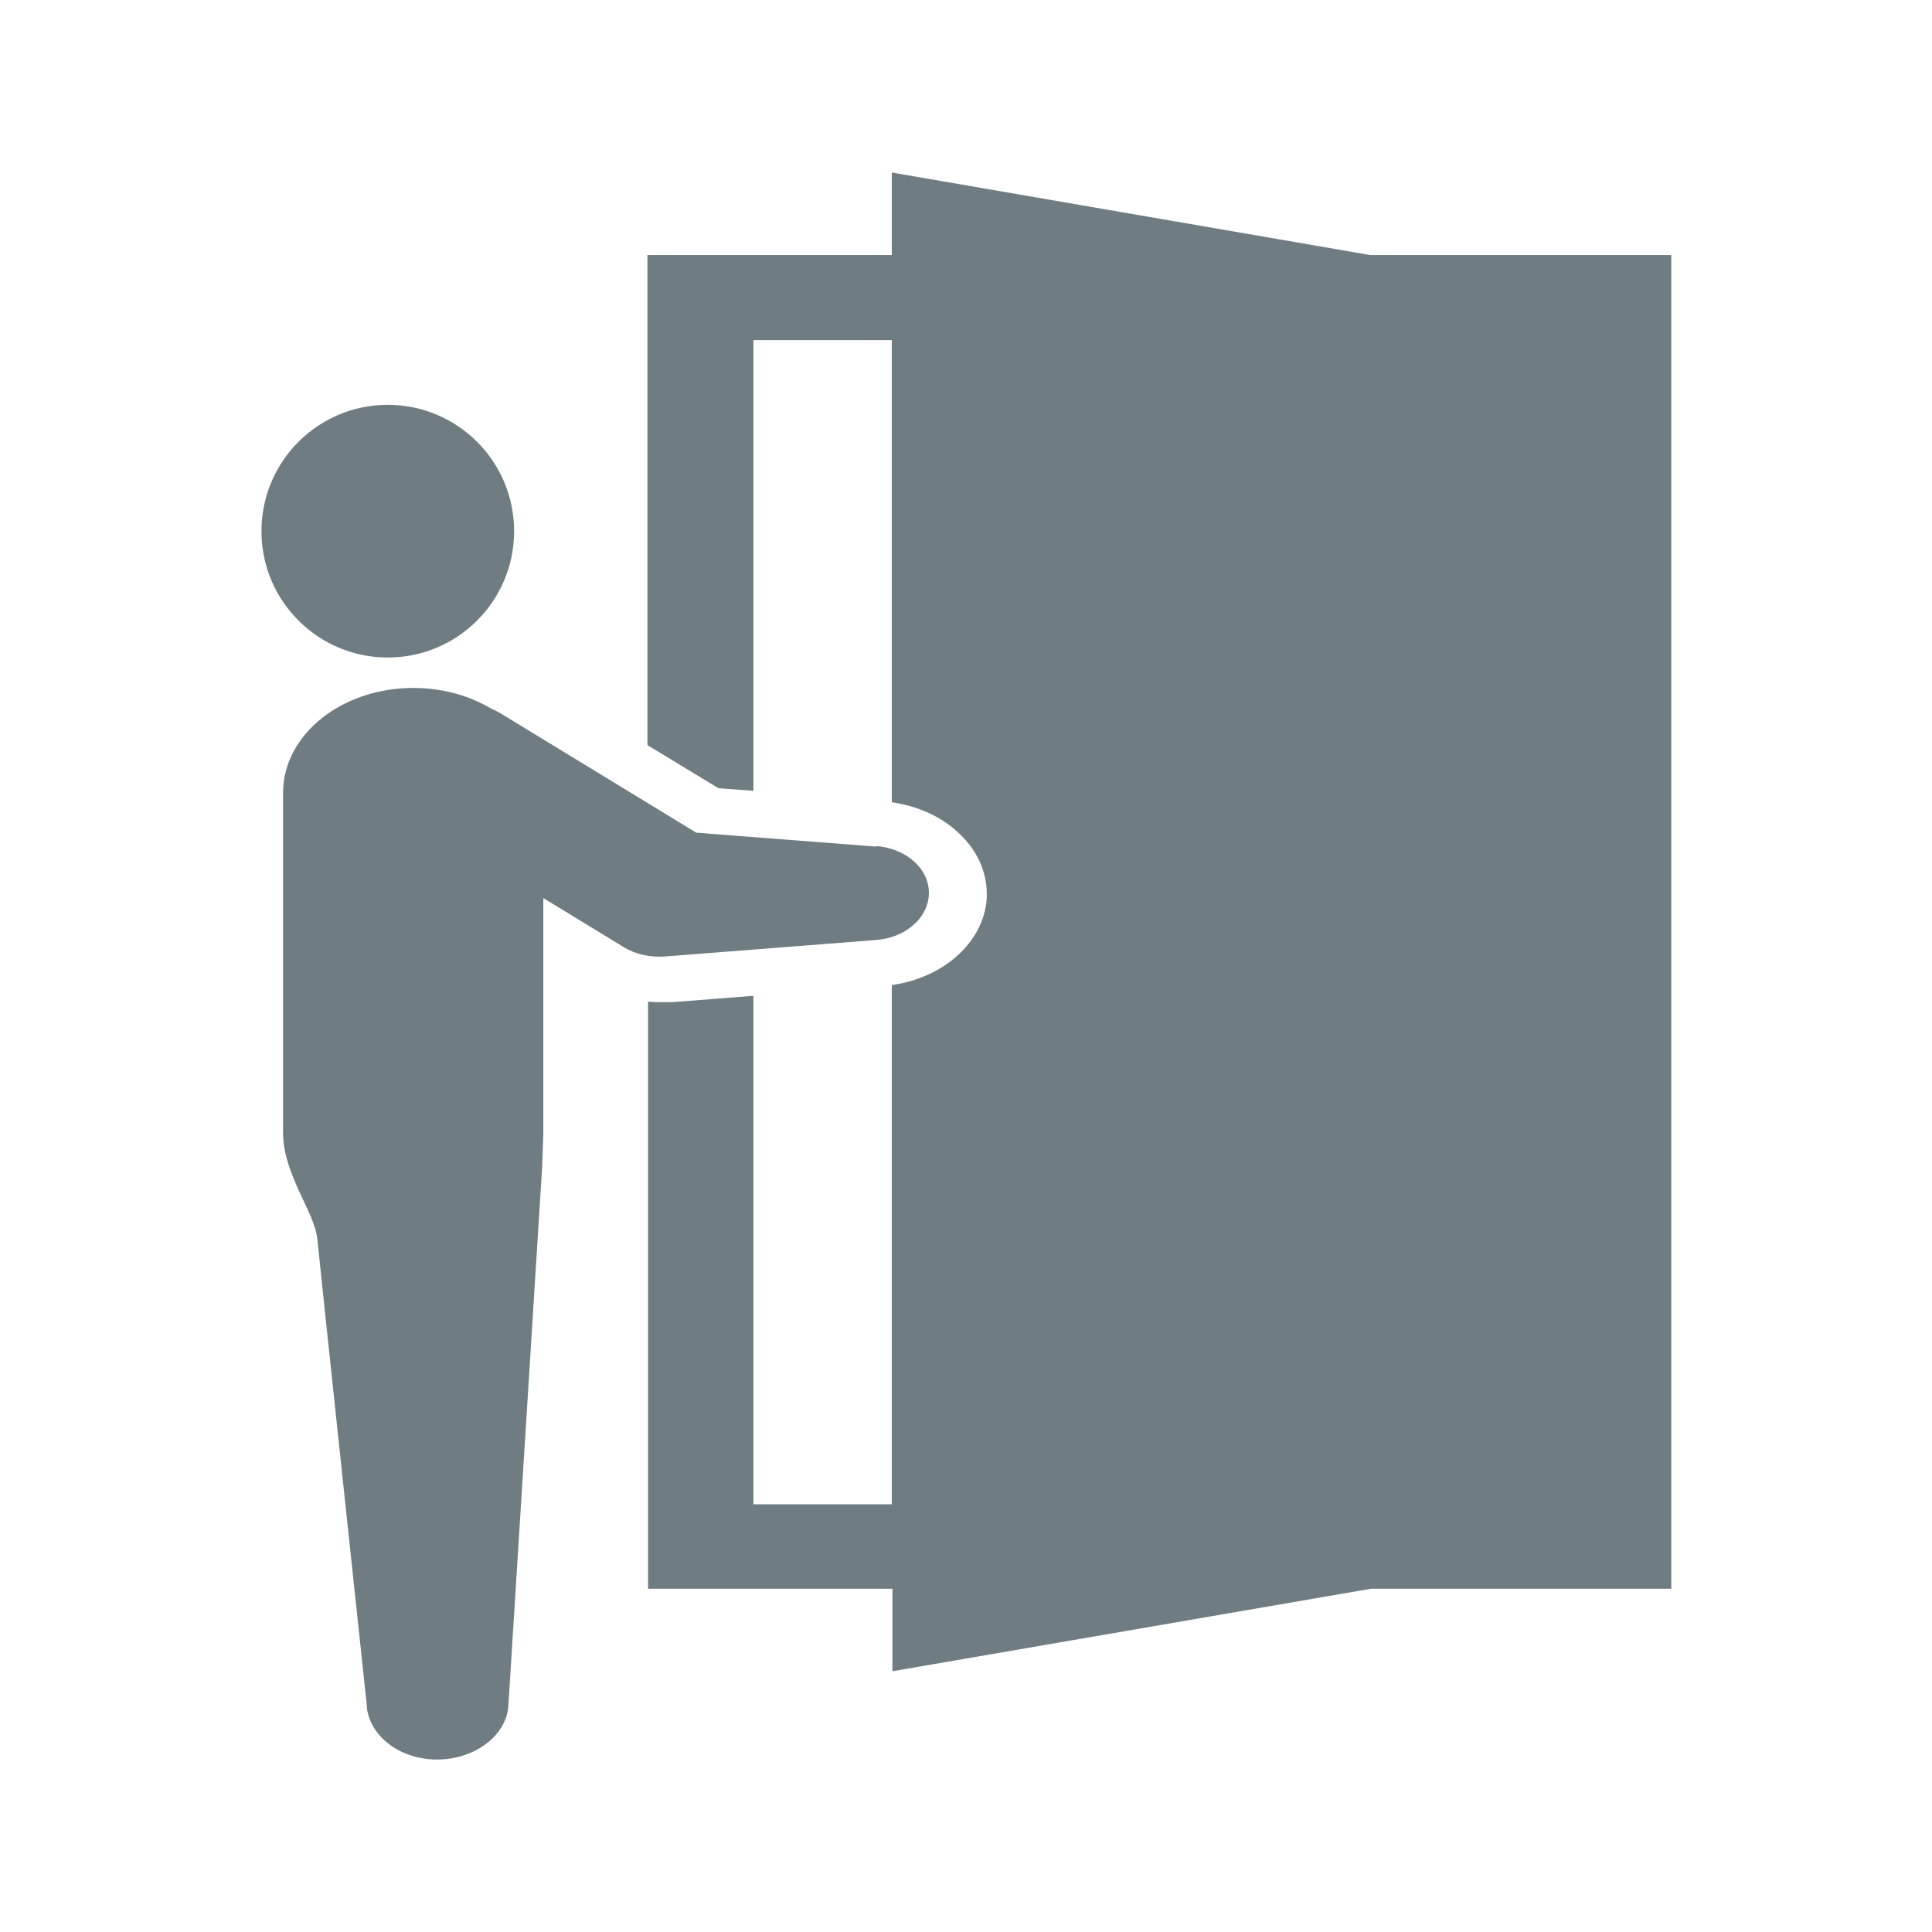
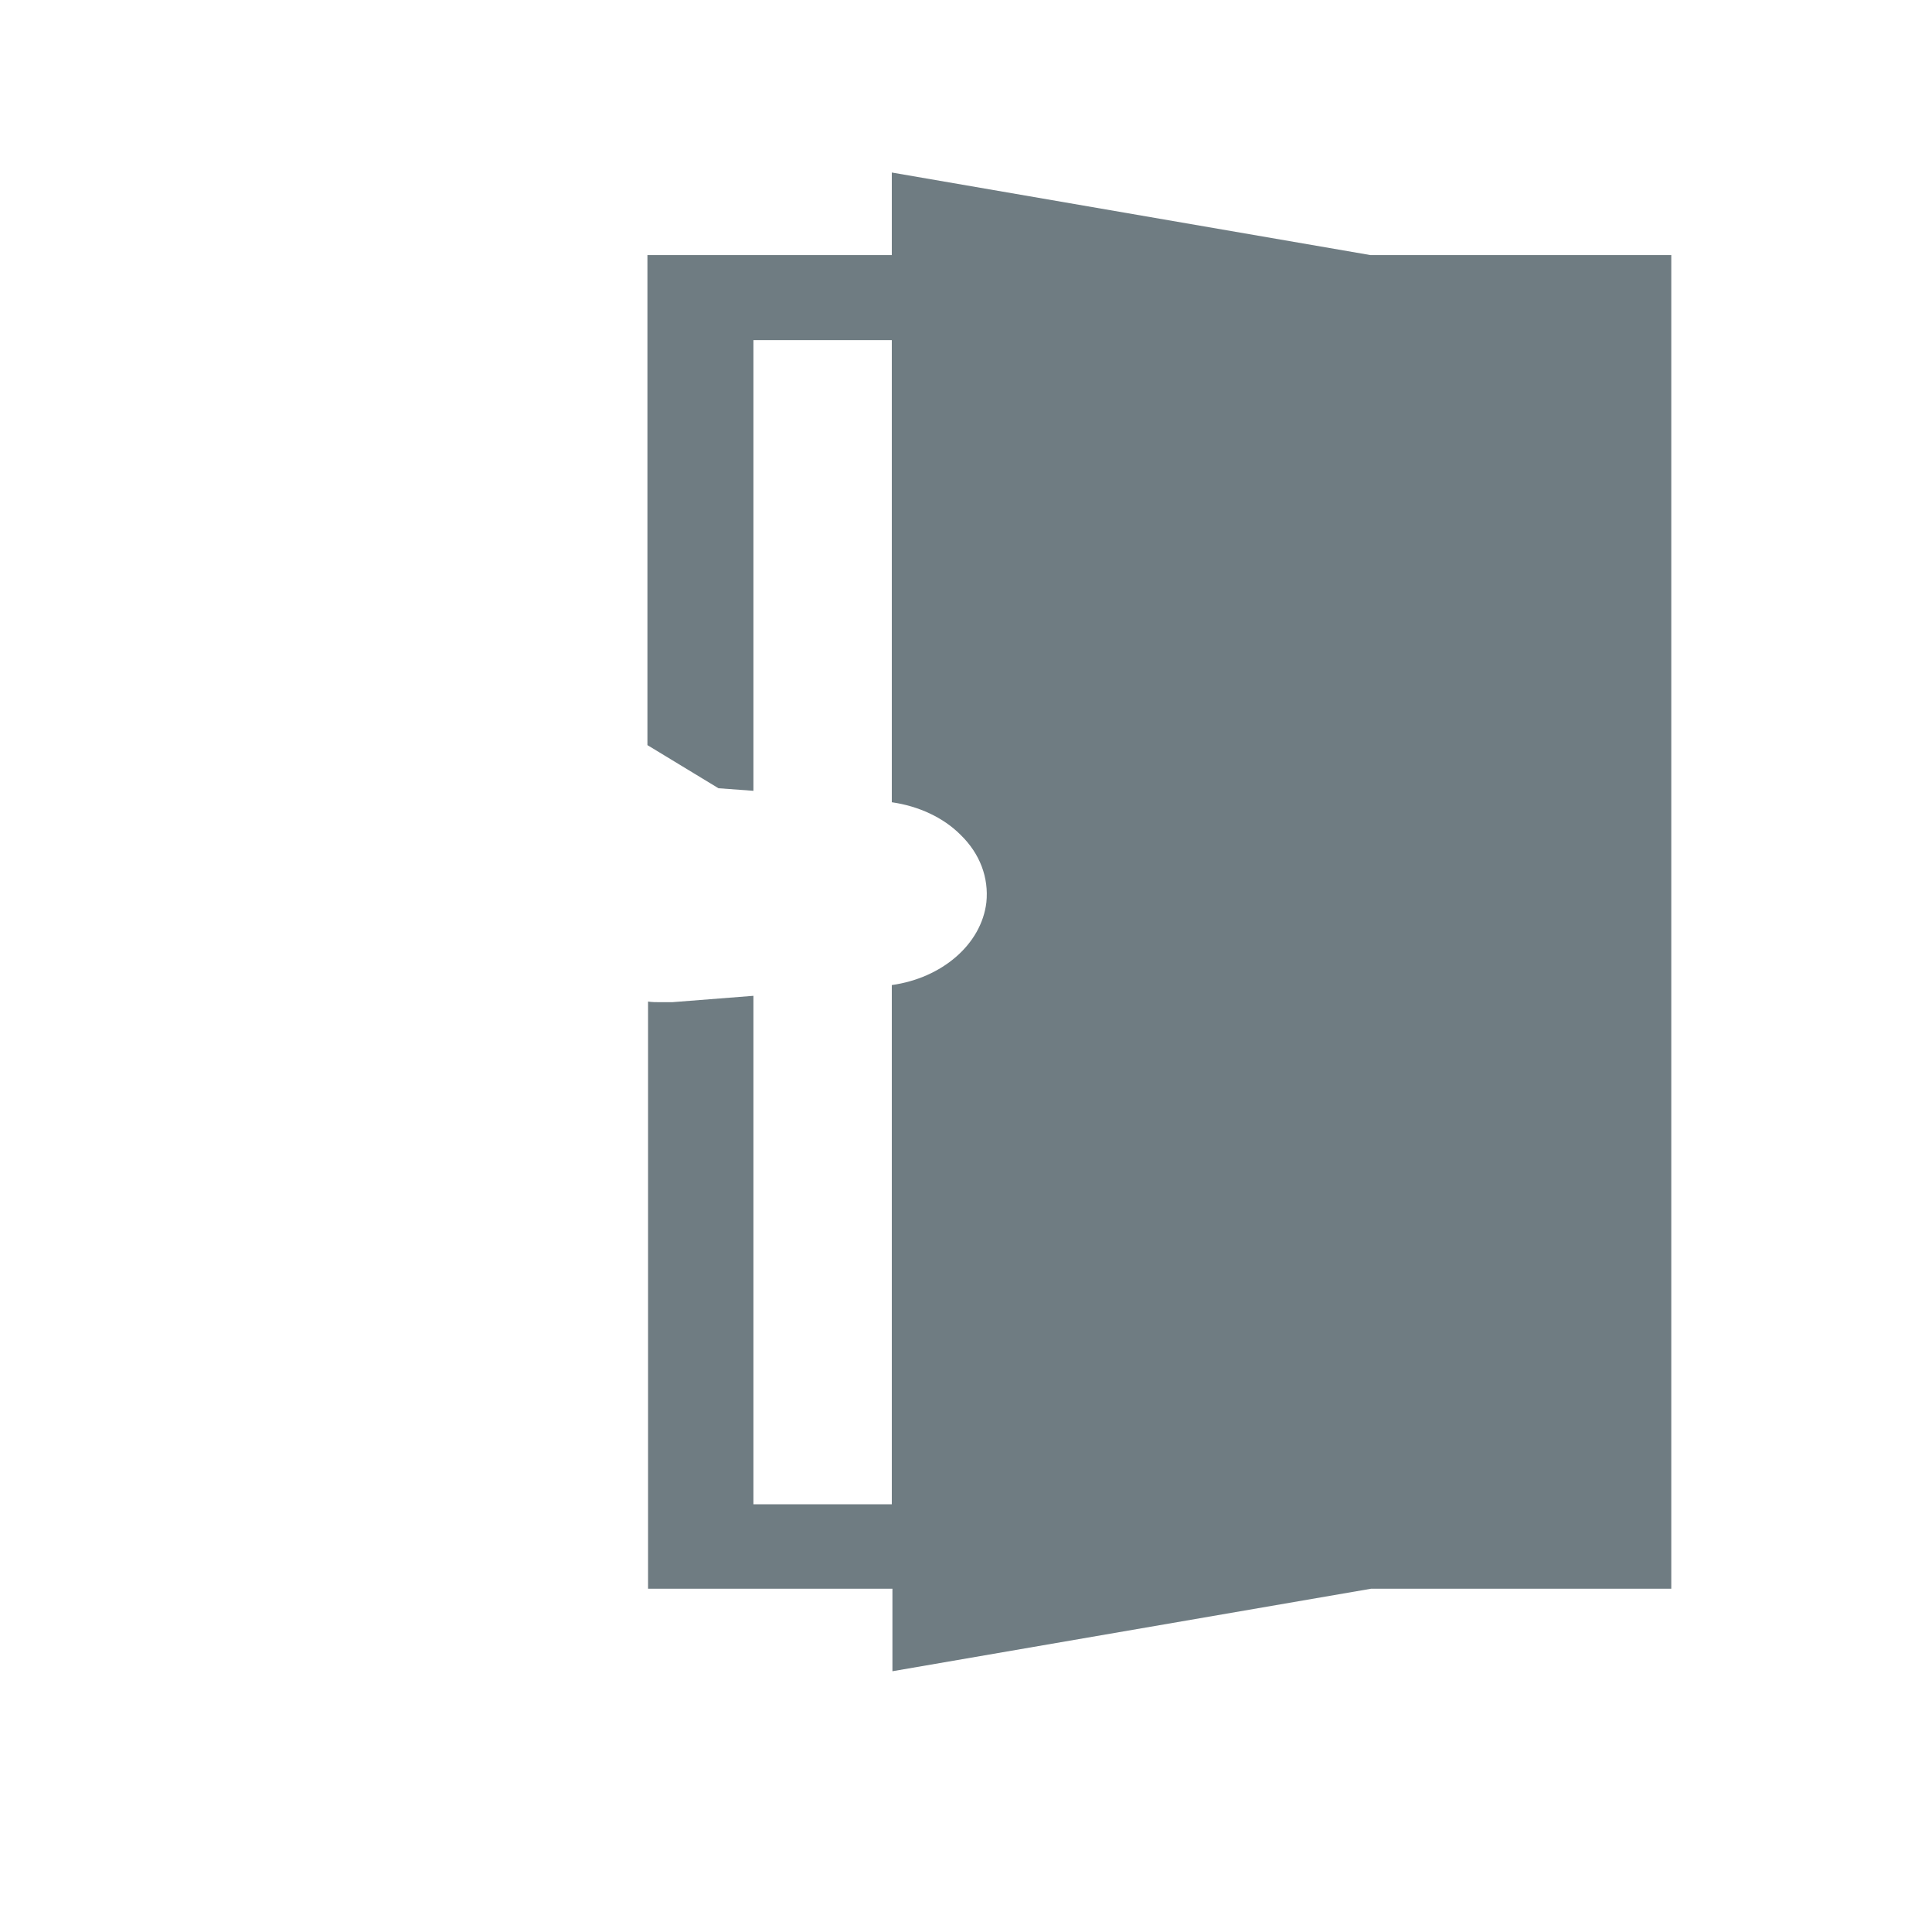
<svg xmlns="http://www.w3.org/2000/svg" width="37" height="37" viewBox="0 0 37 37" fill="none">
  <path d="M26.245 4.885L17.079 3.304V4.885H12.399V14.27L13.76 15.096L14.429 15.145V6.514H17.079V15.364C17.59 15.437 18.064 15.655 18.392 15.984C18.769 16.348 18.939 16.81 18.89 17.284C18.793 18.087 18.039 18.731 17.079 18.865V28.809H14.429V19.071L12.873 19.193C12.8 19.193 12.727 19.193 12.654 19.193C12.569 19.193 12.484 19.193 12.411 19.181V30.426H17.091V32.006L26.257 30.426H32.007V4.885H26.257H26.245Z" fill="#6F7C82" />
-   <path d="M7.426 12.592C8.763 12.592 9.846 11.509 9.846 10.173C9.846 8.837 8.763 7.753 7.426 7.753C6.09 7.753 5.007 8.837 5.007 10.173C5.007 11.509 6.09 12.592 7.426 12.592Z" fill="#6F7C82" />
-   <path d="M16.787 16.214L13.335 15.947L9.627 13.686C9.554 13.637 9.469 13.601 9.396 13.564C8.983 13.321 8.472 13.175 7.913 13.175C6.539 13.175 5.421 14.075 5.421 15.181V21.697C5.421 22.487 6.028 23.217 6.077 23.727C6.126 24.238 7.025 32.662 7.025 32.662V32.699C7.086 33.234 7.621 33.671 8.314 33.696C9.056 33.72 9.7 33.258 9.736 32.662L10.381 22.378C10.381 22.378 10.405 21.782 10.405 21.697V17.199L11.839 18.074L11.937 18.135C12.155 18.269 12.447 18.342 12.739 18.317L16.775 18.002C17.298 17.965 17.735 17.625 17.784 17.187C17.845 16.689 17.395 16.251 16.775 16.202L16.787 16.214Z" fill="#6F7C82" />
</svg>